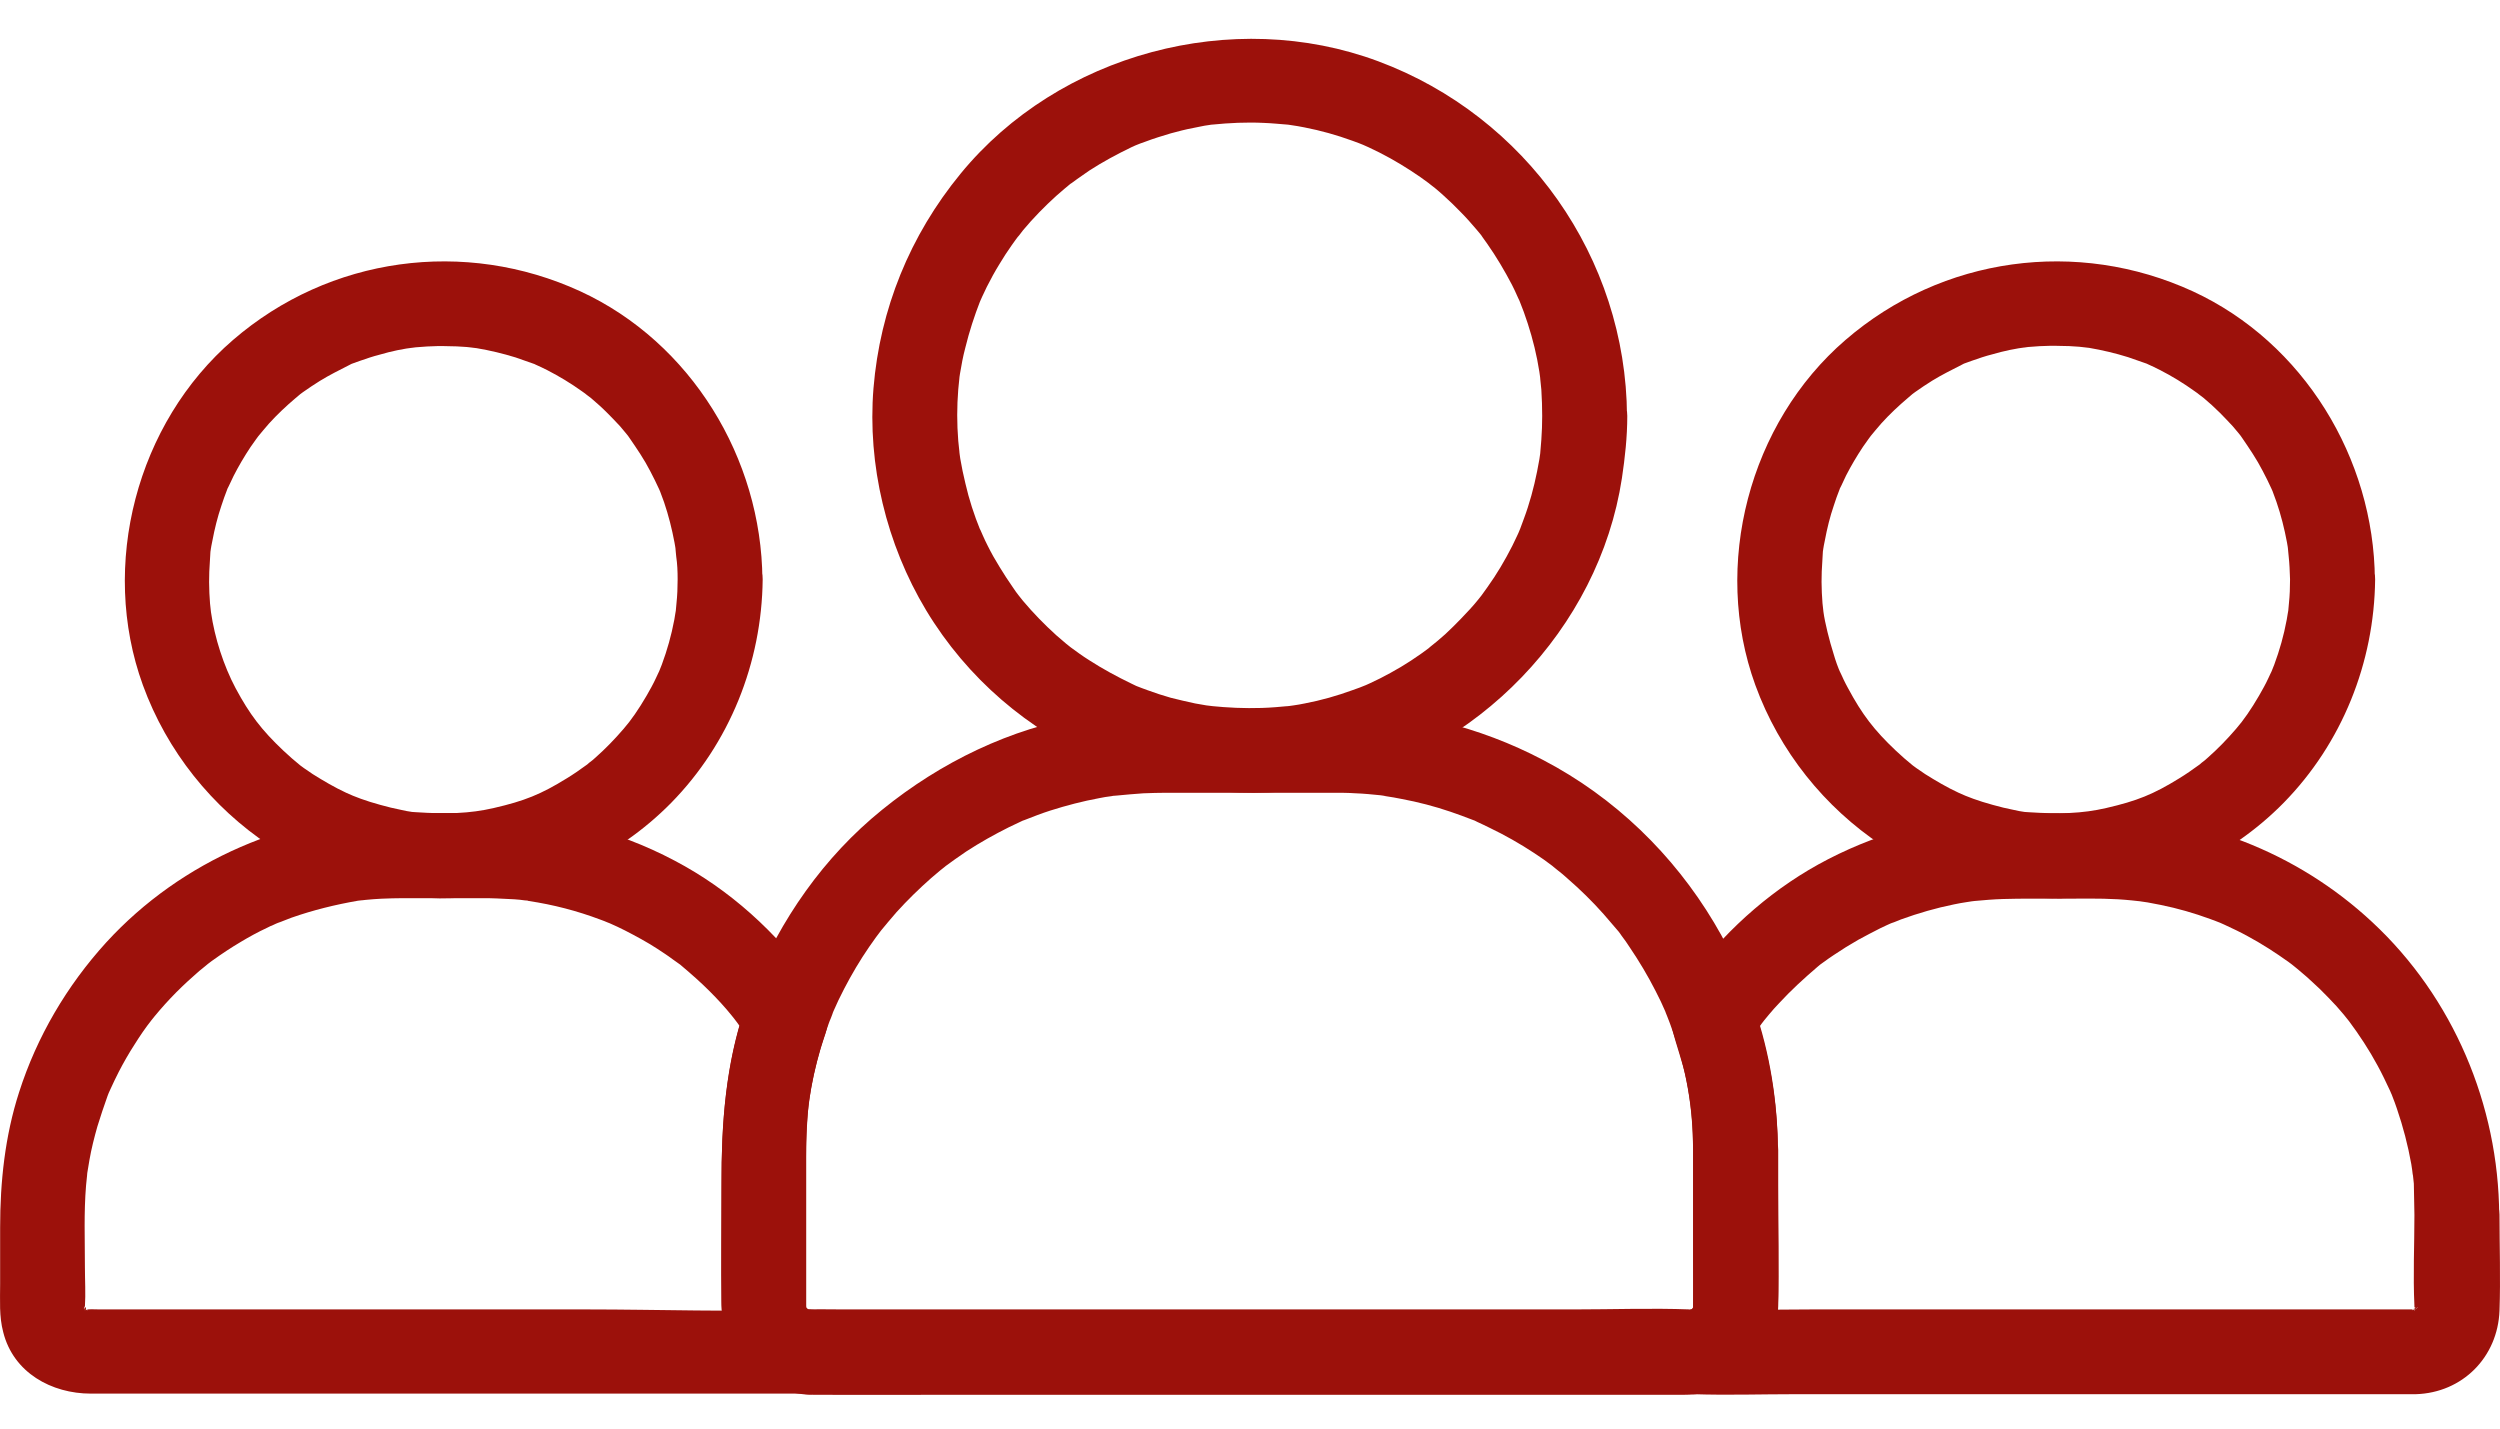
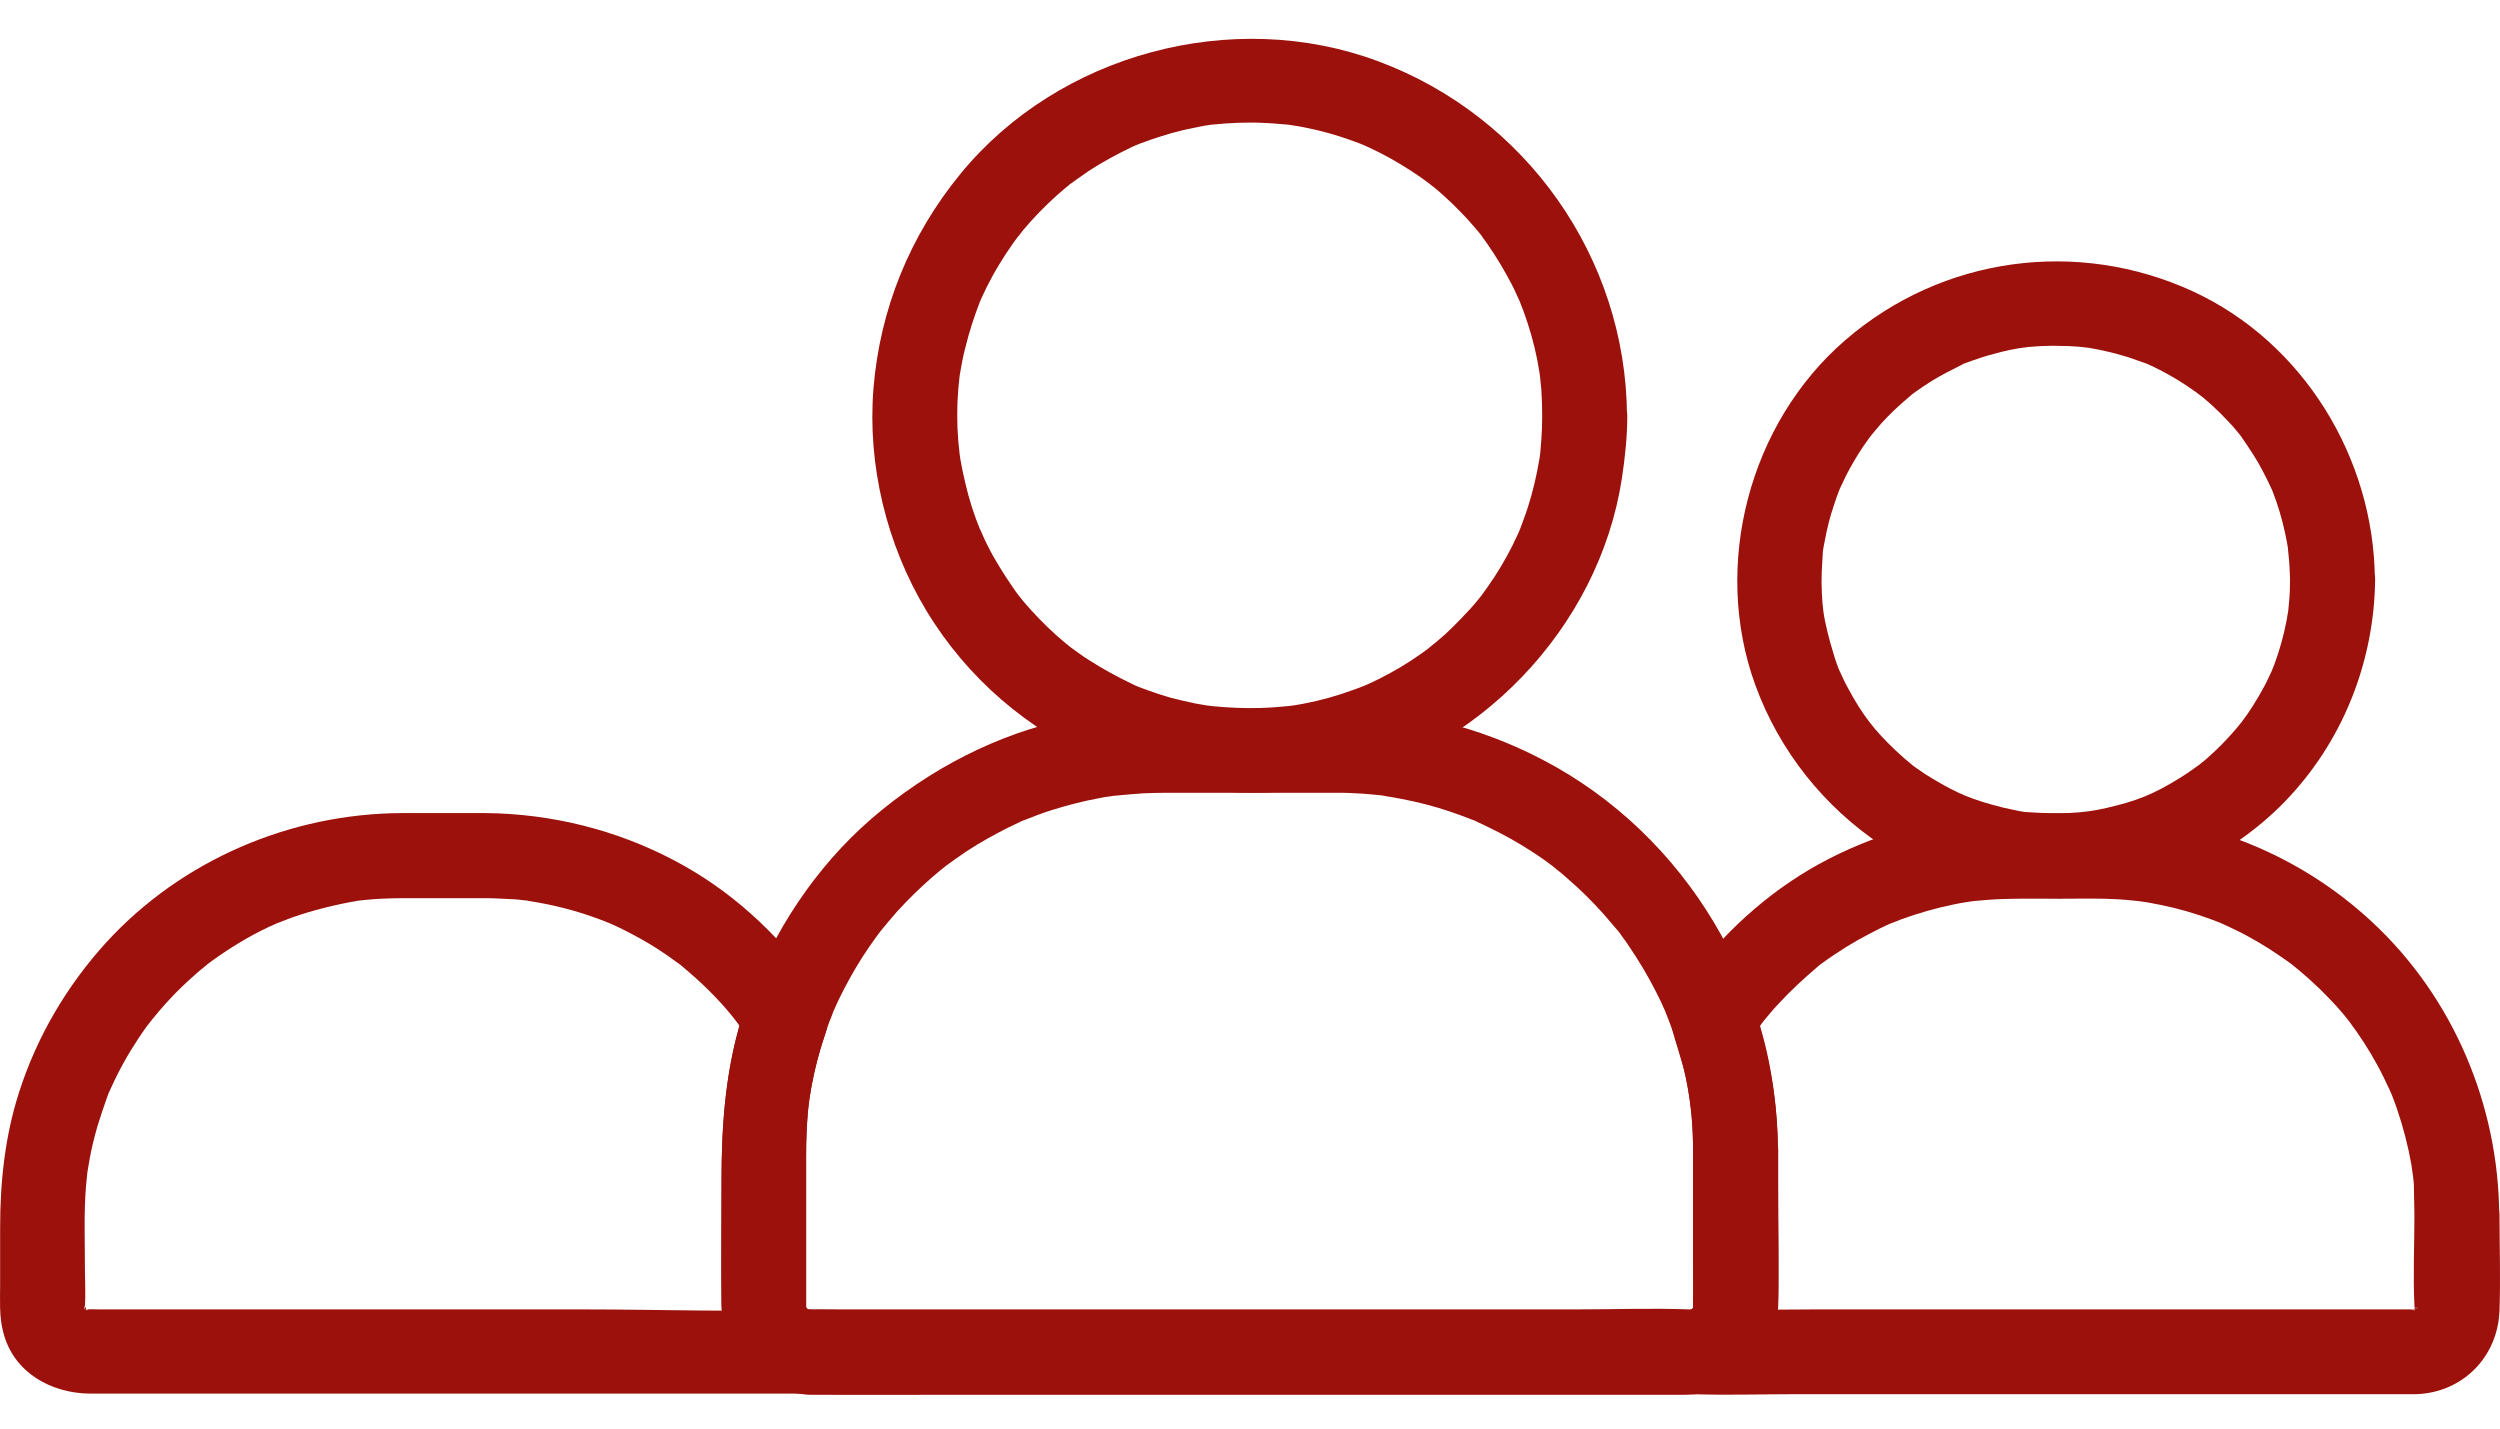
<svg xmlns="http://www.w3.org/2000/svg" width="56" height="32" viewBox="0 0 56 32" fill="none">
  <g clip-path="url(#clip0_2_57)">
    <path d="M51.297 12.977C51.297 13.155 51.291 13.338 51.272 13.515C51.266 13.585 51.259 13.655 51.253 13.724C51.272 13.566 51.221 13.902 51.221 13.889C51.158 14.231 51.063 14.566 50.943 14.889C50.918 14.953 50.892 15.016 50.867 15.079C50.918 14.959 50.829 15.155 50.816 15.181C50.753 15.32 50.677 15.453 50.601 15.586C50.424 15.89 50.253 16.137 50.088 16.326C49.892 16.554 49.683 16.77 49.461 16.966C49.417 17.01 49.367 17.048 49.316 17.086C49.088 17.282 49.392 17.036 49.246 17.143C49.107 17.244 48.961 17.346 48.816 17.434C48.233 17.795 47.866 17.941 47.182 18.099C46.638 18.226 46.119 18.238 45.447 18.194C45.131 18.169 45.536 18.213 45.353 18.188C45.27 18.175 45.188 18.163 45.112 18.143C44.954 18.112 44.795 18.074 44.637 18.029C44.314 17.941 44.061 17.846 43.871 17.757C43.611 17.637 43.365 17.491 43.124 17.34C43.061 17.295 42.991 17.251 42.928 17.206C42.896 17.188 42.738 17.061 42.858 17.156C42.725 17.048 42.592 16.934 42.466 16.814C41.978 16.352 41.712 16.004 41.396 15.415C41.364 15.358 41.332 15.294 41.301 15.231C41.307 15.244 41.168 14.94 41.231 15.086C41.168 14.946 41.117 14.801 41.073 14.649C40.978 14.351 40.877 13.946 40.845 13.705C40.813 13.484 40.794 13.091 40.807 12.8C40.813 12.655 40.826 12.509 40.832 12.363C40.832 12.325 40.851 12.173 40.832 12.357C40.845 12.268 40.858 12.186 40.877 12.104C40.927 11.838 40.99 11.578 41.079 11.319C41.117 11.198 41.161 11.078 41.206 10.964C41.301 10.704 41.123 11.129 41.244 10.882C41.282 10.806 41.313 10.73 41.351 10.654C41.465 10.432 41.592 10.217 41.731 10.008C41.769 9.951 41.813 9.894 41.852 9.837C41.877 9.799 41.991 9.654 41.877 9.799C41.965 9.692 42.054 9.584 42.143 9.483C42.326 9.28 42.529 9.09 42.738 8.913C42.782 8.875 42.82 8.843 42.864 8.805C42.719 8.919 42.864 8.805 42.902 8.78C43.029 8.691 43.149 8.609 43.282 8.527C43.498 8.394 43.719 8.286 43.941 8.172C44.188 8.052 43.764 8.235 44.023 8.134C44.074 8.115 44.131 8.096 44.181 8.077C44.327 8.026 44.472 7.976 44.624 7.938C44.884 7.862 45.15 7.805 45.422 7.773C45.239 7.799 45.391 7.78 45.428 7.773C45.517 7.767 45.606 7.761 45.688 7.754C45.834 7.748 45.986 7.742 46.131 7.748C46.277 7.748 46.422 7.754 46.574 7.767C46.631 7.773 46.688 7.78 46.745 7.786C46.556 7.767 46.745 7.786 46.796 7.792C47.094 7.843 47.385 7.912 47.67 8.001C47.803 8.045 47.936 8.096 48.069 8.14C48.322 8.235 47.967 8.09 48.113 8.159C48.202 8.197 48.29 8.242 48.379 8.286C48.651 8.425 48.911 8.584 49.157 8.761C49.202 8.793 49.246 8.824 49.291 8.856C49.126 8.736 49.341 8.9 49.36 8.913C49.487 9.02 49.607 9.128 49.727 9.248C49.822 9.343 49.917 9.445 50.012 9.546C50.056 9.597 50.101 9.654 50.145 9.704C50.17 9.736 50.196 9.767 50.221 9.799C50.158 9.717 50.158 9.717 50.221 9.805C50.386 10.046 50.55 10.287 50.683 10.546C50.753 10.679 50.823 10.818 50.886 10.958C50.81 10.787 50.886 10.958 50.905 11.002C50.937 11.084 50.962 11.16 50.993 11.243C51.095 11.54 51.171 11.844 51.228 12.148C51.24 12.218 51.253 12.287 51.259 12.363C51.234 12.154 51.266 12.439 51.266 12.458C51.285 12.629 51.291 12.8 51.297 12.977C51.304 13.471 51.734 13.952 52.247 13.927C52.76 13.902 53.203 13.509 53.197 12.977C53.178 10.268 51.601 7.672 49.12 6.526C46.53 5.336 43.504 5.747 41.339 7.615C39.18 9.476 38.344 12.661 39.319 15.345C40.402 18.321 43.371 20.353 46.562 20.1C48.29 19.96 49.93 19.226 51.152 17.985C52.462 16.649 53.184 14.845 53.203 12.977C53.209 12.483 52.766 12.002 52.253 12.028C51.728 12.053 51.297 12.445 51.297 12.977Z" fill="#9C110B" />
    <path d="M54.083 27.216C54.083 27.893 54.051 28.577 54.083 29.248C54.083 29.28 54.083 29.318 54.083 29.349C54.089 29.394 54.039 29.305 54.102 29.274C54.102 29.286 54.096 29.299 54.096 29.312C54.077 29.381 54.089 29.369 54.127 29.274C54.115 29.299 54.102 29.318 54.089 29.343C54.165 29.261 54.165 29.261 54.096 29.337C54.222 29.204 54.134 29.337 54.064 29.349C54.051 29.356 54.039 29.362 54.026 29.369C54.127 29.324 54.127 29.318 54.026 29.349C54.039 29.318 54.146 29.331 54.108 29.331C54.051 29.331 53.988 29.331 53.931 29.331C52.893 29.331 51.861 29.331 50.823 29.331C47.41 29.331 43.998 29.331 40.585 29.331C39.705 29.331 38.812 29.362 37.932 29.331C37.932 29.964 37.932 30.597 37.932 31.23C39.002 31.116 39.794 30.369 39.825 29.267C39.838 28.957 39.825 28.647 39.825 28.337C39.825 27.482 39.825 26.627 39.825 25.773C39.819 24.683 39.648 23.595 39.294 22.569C39.262 22.816 39.23 23.056 39.199 23.303C39.249 23.227 39.3 23.151 39.357 23.075C39.395 23.025 39.427 22.974 39.465 22.924C39.465 22.924 39.56 22.803 39.503 22.873C39.471 22.911 39.604 22.753 39.629 22.721C39.699 22.639 39.769 22.556 39.844 22.48C40.117 22.183 40.408 21.917 40.712 21.657C40.857 21.537 40.769 21.607 40.737 21.632C40.775 21.607 40.813 21.575 40.851 21.55C40.927 21.493 41.003 21.442 41.079 21.391C41.256 21.271 41.44 21.157 41.63 21.049C41.794 20.961 41.959 20.872 42.124 20.79C42.219 20.746 42.32 20.695 42.421 20.657C42.288 20.714 42.541 20.613 42.586 20.594C42.972 20.454 43.365 20.34 43.77 20.258C43.865 20.239 43.96 20.22 44.055 20.207C44.074 20.201 44.276 20.176 44.169 20.189C44.074 20.201 44.232 20.182 44.232 20.182C44.441 20.163 44.656 20.144 44.865 20.138C45.295 20.125 45.72 20.131 46.15 20.131C46.581 20.131 47.011 20.119 47.442 20.144C47.543 20.151 47.644 20.157 47.752 20.169C47.79 20.176 48.018 20.195 47.929 20.189C47.841 20.176 48.062 20.207 48.106 20.214C48.208 20.233 48.303 20.252 48.404 20.271C48.778 20.347 49.151 20.454 49.512 20.587C49.594 20.619 49.67 20.644 49.746 20.676C49.848 20.714 49.727 20.67 49.715 20.663C49.753 20.682 49.791 20.695 49.829 20.714C50.006 20.796 50.183 20.879 50.354 20.974C50.671 21.145 50.974 21.341 51.266 21.55C51.297 21.575 51.335 21.6 51.367 21.626C51.354 21.619 51.253 21.537 51.342 21.607C51.418 21.67 51.494 21.727 51.563 21.79C51.703 21.904 51.829 22.031 51.962 22.151C52.089 22.278 52.215 22.404 52.336 22.537C52.393 22.601 52.443 22.664 52.5 22.727C52.532 22.765 52.722 23.006 52.608 22.86C52.849 23.183 53.07 23.519 53.26 23.873C53.361 24.057 53.45 24.247 53.539 24.437C53.545 24.449 53.596 24.576 53.558 24.475C53.52 24.38 53.583 24.538 53.589 24.557C53.627 24.652 53.659 24.741 53.691 24.835C53.83 25.241 53.937 25.652 54.013 26.076C54.02 26.121 54.026 26.159 54.032 26.203C54.032 26.222 54.058 26.399 54.045 26.292C54.032 26.184 54.045 26.323 54.051 26.336C54.058 26.393 54.064 26.45 54.07 26.513C54.07 26.741 54.083 26.975 54.083 27.216C54.083 27.71 54.52 28.191 55.033 28.166C55.545 28.14 55.982 27.748 55.982 27.216C55.97 24.753 54.95 22.341 53.14 20.657C51.443 19.074 49.215 18.226 46.904 18.226C46.258 18.226 45.606 18.213 44.96 18.226C43.567 18.251 42.193 18.606 40.952 19.245C39.762 19.859 38.743 20.752 37.932 21.809C37.648 22.189 37.337 22.55 37.464 23.069C37.553 23.436 37.692 23.791 37.768 24.158C37.882 24.709 37.926 25.196 37.926 25.791C37.926 26.545 37.926 27.292 37.926 28.045C37.926 28.4 37.926 28.754 37.926 29.115C37.926 29.172 37.926 29.223 37.926 29.28C37.926 29.312 37.926 29.337 37.92 29.369C37.932 29.261 37.926 29.261 37.901 29.369C37.907 29.343 37.92 29.318 37.926 29.293C37.869 29.381 37.869 29.387 37.926 29.299C37.907 29.318 37.888 29.337 37.869 29.356C37.888 29.337 37.907 29.324 37.932 29.305C37.837 29.356 37.837 29.362 37.932 29.318C37.825 29.343 37.825 29.349 37.932 29.331C37.439 29.381 36.958 29.729 36.983 30.28C37.008 30.812 37.401 31.211 37.932 31.23C38.692 31.255 39.452 31.23 40.212 31.23C41.883 31.23 43.561 31.23 45.232 31.23C48.126 31.23 51.013 31.23 53.906 31.23C53.975 31.23 54.045 31.23 54.115 31.23C55.159 31.198 55.951 30.401 55.989 29.356C56.014 28.64 55.989 27.925 55.989 27.21C55.989 26.716 55.552 26.235 55.039 26.26C54.52 26.285 54.083 26.678 54.083 27.216Z" fill="#9C110B" />
    <path d="M34.545 9.318C34.545 9.495 34.539 9.673 34.526 9.85C34.52 9.951 34.507 10.053 34.501 10.154C34.488 10.268 34.507 10.135 34.507 10.116C34.501 10.173 34.488 10.23 34.482 10.287C34.419 10.654 34.337 11.015 34.222 11.369C34.172 11.528 34.109 11.686 34.052 11.844C34.039 11.876 33.976 12.009 34.052 11.851C34.033 11.889 34.02 11.927 34.001 11.964C33.957 12.053 33.919 12.142 33.874 12.23C33.71 12.553 33.526 12.864 33.317 13.155C33.267 13.224 33.222 13.288 33.172 13.357C33.267 13.231 33.153 13.383 33.115 13.427C32.994 13.579 32.861 13.718 32.728 13.857C32.614 13.978 32.494 14.092 32.374 14.206C32.31 14.263 32.247 14.313 32.184 14.37C32.146 14.402 31.905 14.592 32.051 14.484C31.766 14.7 31.462 14.902 31.146 15.073C31 15.155 30.848 15.231 30.696 15.301C30.645 15.326 30.468 15.402 30.614 15.339C30.512 15.383 30.405 15.421 30.297 15.459C29.949 15.586 29.595 15.687 29.227 15.757C29.145 15.776 29.056 15.788 28.974 15.801C28.911 15.814 28.715 15.833 28.879 15.814C28.677 15.833 28.468 15.852 28.265 15.858C27.879 15.871 27.499 15.852 27.119 15.814C27.284 15.833 27.087 15.807 27.024 15.801C26.942 15.788 26.853 15.77 26.771 15.757C26.587 15.719 26.41 15.675 26.226 15.63C26.049 15.579 25.872 15.523 25.701 15.459C25.619 15.428 25.543 15.402 25.467 15.371C25.454 15.364 25.327 15.314 25.422 15.352C25.517 15.396 25.359 15.32 25.346 15.314C25.017 15.155 24.701 14.984 24.397 14.788C24.245 14.693 24.099 14.585 23.953 14.478C24.08 14.573 23.928 14.459 23.884 14.421C23.808 14.358 23.738 14.294 23.662 14.231C23.396 13.99 23.143 13.731 22.915 13.459C22.884 13.421 22.719 13.212 22.833 13.357C22.782 13.294 22.732 13.224 22.687 13.155C22.586 13.009 22.485 12.857 22.39 12.699C22.295 12.547 22.206 12.389 22.124 12.224C22.086 12.148 22.048 12.072 22.016 11.996C21.997 11.958 21.985 11.92 21.966 11.882C21.902 11.749 22.016 12.015 21.959 11.876C21.82 11.534 21.706 11.186 21.624 10.825C21.579 10.641 21.541 10.458 21.51 10.274C21.497 10.211 21.478 10.014 21.497 10.179C21.484 10.078 21.478 9.977 21.465 9.875C21.434 9.489 21.434 9.109 21.465 8.723C21.472 8.634 21.484 8.546 21.491 8.463C21.503 8.349 21.484 8.482 21.484 8.501C21.491 8.457 21.497 8.413 21.503 8.375C21.535 8.178 21.573 7.976 21.624 7.786C21.712 7.425 21.826 7.077 21.959 6.735C21.997 6.634 21.953 6.754 21.947 6.767C21.966 6.729 21.978 6.691 21.997 6.653C22.035 6.577 22.067 6.501 22.105 6.425C22.194 6.248 22.288 6.077 22.39 5.912C22.478 5.766 22.567 5.627 22.662 5.494C22.719 5.412 22.776 5.336 22.833 5.26C22.732 5.399 22.884 5.203 22.915 5.159C23.143 4.886 23.396 4.627 23.662 4.386C23.726 4.329 23.789 4.279 23.852 4.222C23.884 4.196 24.049 4.057 23.985 4.114C23.916 4.165 24.093 4.038 24.125 4.013C24.213 3.949 24.308 3.886 24.397 3.823C24.701 3.626 25.017 3.456 25.346 3.297C25.384 3.278 25.422 3.266 25.46 3.247C25.448 3.253 25.327 3.304 25.429 3.259C25.505 3.228 25.587 3.196 25.663 3.171C25.846 3.101 26.036 3.044 26.226 2.987C26.391 2.943 26.556 2.898 26.727 2.867C26.809 2.848 26.898 2.835 26.98 2.816C27.024 2.81 27.068 2.803 27.106 2.797C27.29 2.765 27.043 2.803 27.157 2.791C27.537 2.753 27.923 2.734 28.309 2.753C28.487 2.759 28.657 2.778 28.835 2.791C28.949 2.803 28.816 2.784 28.797 2.784C28.841 2.791 28.885 2.797 28.923 2.803C29.025 2.816 29.12 2.835 29.221 2.854C29.582 2.924 29.943 3.025 30.291 3.152C30.386 3.183 30.474 3.221 30.57 3.259C30.671 3.297 30.55 3.253 30.538 3.247C30.576 3.266 30.614 3.278 30.652 3.297C30.816 3.373 30.981 3.456 31.139 3.544C31.456 3.721 31.76 3.918 32.045 4.133C31.905 4.025 32.102 4.184 32.146 4.215C32.209 4.266 32.273 4.323 32.336 4.38C32.469 4.5 32.602 4.627 32.722 4.753C32.849 4.88 32.969 5.019 33.083 5.152C33.108 5.184 33.248 5.348 33.191 5.285C33.127 5.203 33.21 5.311 33.216 5.323C33.248 5.367 33.279 5.412 33.311 5.456C33.52 5.754 33.703 6.064 33.868 6.38C33.906 6.456 33.944 6.532 33.976 6.608C34.001 6.659 34.02 6.71 34.045 6.76C34.039 6.748 33.988 6.627 34.033 6.729C34.102 6.9 34.166 7.071 34.222 7.248C34.337 7.602 34.425 7.963 34.482 8.33C34.495 8.394 34.514 8.59 34.495 8.425C34.507 8.527 34.514 8.628 34.526 8.729C34.539 8.932 34.545 9.128 34.545 9.318C34.545 9.812 34.982 10.293 35.495 10.268C36.008 10.242 36.445 9.85 36.445 9.318C36.426 5.773 34.184 2.607 30.873 1.373C27.613 0.157 23.719 1.202 21.516 3.892C20.383 5.273 19.712 6.919 19.566 8.698C19.427 10.413 19.857 12.192 20.744 13.668C22.592 16.738 26.226 18.289 29.727 17.593C33.064 16.928 35.818 14.085 36.331 10.711C36.4 10.249 36.451 9.787 36.451 9.318C36.451 8.824 36.014 8.343 35.501 8.368C34.982 8.394 34.552 8.786 34.545 9.318Z" fill="#9C110B" />
-     <path d="M15.179 12.977C15.179 13.155 15.172 13.338 15.153 13.515C15.147 13.585 15.141 13.655 15.134 13.724C15.153 13.566 15.103 13.902 15.103 13.889C15.039 14.231 14.944 14.566 14.824 14.889C14.799 14.953 14.774 15.016 14.748 15.079C14.799 14.959 14.71 15.155 14.697 15.181C14.634 15.32 14.558 15.453 14.482 15.586C14.305 15.89 14.134 16.137 13.969 16.326C13.773 16.554 13.564 16.77 13.343 16.966C13.298 17.01 13.248 17.048 13.197 17.086C12.969 17.282 13.273 17.036 13.127 17.143C12.988 17.244 12.842 17.346 12.697 17.434C12.114 17.795 11.747 17.941 11.063 18.099C10.519 18.226 10 18.238 9.329 18.194C9.012 18.169 9.417 18.213 9.234 18.188C9.151 18.175 9.069 18.163 8.993 18.143C8.835 18.112 8.677 18.074 8.518 18.029C8.195 17.941 7.942 17.846 7.752 17.757C7.493 17.637 7.246 17.491 7.005 17.34C6.942 17.295 6.872 17.251 6.809 17.206C6.777 17.188 6.619 17.061 6.739 17.156C6.606 17.048 6.473 16.934 6.347 16.814C5.859 16.352 5.593 16.004 5.277 15.415C5.011 14.915 4.808 14.288 4.726 13.712C4.694 13.49 4.675 13.098 4.688 12.806C4.694 12.661 4.707 12.515 4.713 12.37C4.713 12.332 4.732 12.18 4.713 12.363C4.726 12.275 4.739 12.192 4.758 12.11C4.808 11.844 4.872 11.585 4.96 11.325C4.998 11.205 5.043 11.084 5.087 10.97C5.182 10.711 5.005 11.135 5.125 10.888C5.163 10.812 5.195 10.736 5.233 10.66C5.346 10.439 5.473 10.223 5.612 10.014C5.65 9.957 5.695 9.9 5.733 9.843C5.758 9.805 5.872 9.66 5.758 9.805C5.847 9.698 5.935 9.59 6.024 9.489C6.208 9.286 6.41 9.096 6.619 8.919C6.663 8.881 6.701 8.849 6.746 8.812C6.6 8.925 6.746 8.812 6.784 8.786C6.91 8.698 7.031 8.615 7.164 8.533C7.379 8.4 7.6 8.292 7.822 8.178C8.069 8.058 7.645 8.242 7.904 8.14C7.955 8.121 8.012 8.102 8.063 8.083C8.208 8.033 8.354 7.982 8.506 7.944C8.765 7.868 9.031 7.811 9.303 7.78C9.12 7.805 9.272 7.786 9.31 7.78C9.398 7.773 9.487 7.767 9.569 7.761C9.715 7.754 9.867 7.748 10.012 7.754C10.158 7.754 10.304 7.761 10.456 7.773C10.513 7.78 10.57 7.786 10.627 7.792C10.437 7.773 10.627 7.792 10.677 7.799C10.975 7.849 11.266 7.919 11.551 8.007C11.684 8.052 11.817 8.102 11.95 8.147C12.203 8.242 11.848 8.096 11.994 8.166C12.083 8.204 12.171 8.248 12.26 8.292C12.532 8.432 12.792 8.59 13.039 8.767C13.083 8.799 13.127 8.83 13.172 8.862C13.007 8.742 13.222 8.906 13.241 8.919C13.368 9.027 13.488 9.134 13.608 9.255C13.704 9.35 13.799 9.451 13.893 9.552C13.938 9.603 13.982 9.66 14.026 9.711C14.052 9.742 14.077 9.774 14.102 9.805C14.039 9.723 14.039 9.723 14.102 9.812C14.267 10.052 14.432 10.293 14.565 10.553C14.634 10.685 14.704 10.825 14.767 10.964C14.691 10.793 14.767 10.964 14.786 11.008C14.818 11.091 14.843 11.167 14.875 11.249C14.976 11.546 15.052 11.85 15.109 12.154C15.122 12.224 15.134 12.294 15.141 12.37C15.115 12.161 15.147 12.445 15.147 12.464C15.172 12.629 15.179 12.8 15.179 12.977C15.185 13.471 15.616 13.952 16.128 13.927C16.641 13.902 17.084 13.509 17.078 12.977C17.059 10.268 15.482 7.672 13.001 6.526C10.411 5.336 7.385 5.747 5.22 7.615C3.061 9.476 2.225 12.661 3.2 15.345C4.283 18.321 7.252 20.353 10.443 20.1C12.171 19.96 13.811 19.226 15.033 17.985C16.344 16.649 17.065 14.845 17.084 12.977C17.091 12.483 16.648 12.002 16.135 12.028C15.609 12.053 15.185 12.445 15.179 12.977Z" fill="#9C110B" />
    <path d="M37.926 25.754C37.926 26.526 37.926 27.298 37.926 28.071C37.926 28.444 37.932 28.818 37.926 29.198C37.926 29.223 37.926 29.248 37.926 29.274C37.926 29.293 37.907 29.432 37.926 29.324C37.945 29.204 37.907 29.362 37.901 29.362C37.907 29.337 37.92 29.312 37.926 29.286C37.913 29.312 37.895 29.331 37.882 29.356C37.837 29.343 38.028 29.286 37.895 29.324C37.8 29.35 37.926 29.35 37.926 29.305C37.926 29.299 37.793 29.4 37.888 29.331C37.989 29.267 37.844 29.362 37.844 29.337C37.844 29.331 37.983 29.337 37.856 29.331C36.995 29.299 36.122 29.331 35.261 29.331C33.374 29.331 31.488 29.331 29.595 29.331C27.512 29.331 25.429 29.331 23.346 29.331C21.864 29.331 20.376 29.331 18.895 29.331C18.635 29.331 18.376 29.324 18.123 29.331C18.097 29.331 18.072 29.331 18.053 29.331C18.154 29.337 18.097 29.318 18.091 29.324C18.078 29.318 18.066 29.318 18.053 29.312C18.078 29.324 18.104 29.331 18.123 29.343C18.135 29.337 17.971 29.28 18.078 29.324C18.192 29.375 17.964 29.286 18.072 29.324C18.16 29.35 18.034 29.343 18.053 29.286C18.04 29.318 18.123 29.407 18.066 29.318C18.015 29.242 18.053 29.476 18.053 29.267C18.053 29.242 18.053 29.217 18.053 29.191C18.047 28.818 18.053 28.444 18.053 28.064C18.053 27.292 18.047 26.52 18.053 25.747C18.059 24.81 18.198 23.975 18.515 23.063C18.547 22.981 18.572 22.892 18.61 22.81C18.629 22.753 18.654 22.702 18.673 22.645C18.667 22.664 18.623 22.765 18.661 22.67C18.737 22.493 18.819 22.322 18.908 22.151C19.079 21.822 19.262 21.512 19.471 21.208C19.522 21.138 19.572 21.062 19.623 20.993C19.648 20.955 19.819 20.739 19.712 20.872C19.832 20.727 19.952 20.581 20.079 20.436C20.326 20.163 20.585 19.91 20.858 19.669C20.921 19.613 20.991 19.555 21.06 19.498C21.098 19.467 21.263 19.34 21.142 19.429C21.307 19.309 21.472 19.188 21.643 19.074C21.953 18.872 22.269 18.695 22.599 18.53C22.681 18.492 22.757 18.454 22.839 18.416C22.877 18.397 22.922 18.378 22.959 18.359C22.941 18.365 22.833 18.41 22.941 18.372C23.137 18.296 23.327 18.22 23.529 18.156C23.89 18.042 24.251 17.947 24.625 17.878C24.713 17.859 24.802 17.846 24.897 17.834C25.074 17.802 24.827 17.84 25.011 17.821C25.213 17.802 25.41 17.783 25.612 17.77C25.783 17.764 25.954 17.758 26.125 17.758C27.011 17.758 27.898 17.758 28.784 17.758C29.145 17.758 29.5 17.758 29.86 17.758C30.031 17.758 30.196 17.758 30.367 17.77C30.55 17.776 30.74 17.796 30.924 17.814C30.968 17.821 31.013 17.827 31.063 17.834C31.044 17.834 30.924 17.814 31.038 17.834C31.158 17.852 31.279 17.872 31.399 17.897C31.766 17.966 32.133 18.061 32.488 18.182C32.659 18.239 32.823 18.302 32.988 18.365C33.153 18.429 32.931 18.334 33.089 18.41C33.184 18.454 33.279 18.498 33.368 18.543C33.71 18.707 34.045 18.897 34.362 19.106C34.507 19.201 34.653 19.302 34.792 19.41C34.881 19.473 34.786 19.404 34.773 19.397C34.805 19.423 34.843 19.454 34.875 19.48C34.957 19.543 35.033 19.606 35.109 19.676C35.394 19.923 35.666 20.189 35.919 20.474C36.033 20.607 36.147 20.739 36.261 20.872C36.166 20.752 36.299 20.917 36.324 20.961C36.388 21.043 36.445 21.126 36.502 21.214C36.717 21.531 36.913 21.86 37.084 22.196C37.166 22.354 37.242 22.512 37.312 22.677C37.356 22.778 37.312 22.67 37.299 22.651C37.318 22.696 37.331 22.734 37.35 22.778C37.388 22.873 37.426 22.974 37.458 23.069C37.781 23.981 37.92 24.81 37.926 25.754C37.932 26.247 38.363 26.729 38.876 26.703C39.389 26.678 39.832 26.285 39.825 25.754C39.8 22.139 37.787 18.707 34.564 17.023C33.133 16.27 31.538 15.883 29.924 15.877C29.063 15.877 28.202 15.877 27.341 15.877C26.321 15.877 25.321 15.864 24.308 16.035C22.63 16.314 21.073 17.074 19.762 18.137C18.452 19.195 17.477 20.6 16.85 22.151C16.312 23.481 16.166 24.886 16.166 26.311C16.166 27.254 16.166 28.197 16.166 29.147C16.166 30.337 17.015 31.236 18.218 31.243C19.345 31.249 20.471 31.243 21.598 31.243C23.681 31.243 25.758 31.243 27.841 31.243C29.943 31.243 32.045 31.243 34.147 31.243C35.343 31.243 36.533 31.243 37.73 31.243C38.889 31.243 39.8 30.439 39.832 29.255C39.857 28.362 39.832 27.463 39.832 26.564C39.832 26.298 39.832 26.026 39.832 25.76C39.832 25.266 39.395 24.785 38.882 24.81C38.363 24.823 37.926 25.222 37.926 25.754Z" fill="#9C110B" />
-     <path d="M18.053 29.331C16.419 29.394 14.774 29.331 13.14 29.331C10.361 29.331 7.581 29.331 4.808 29.331C3.954 29.331 3.093 29.331 2.238 29.331C2.149 29.331 2.054 29.324 1.966 29.331C1.82 29.343 1.94 29.299 1.966 29.349C1.953 29.349 1.94 29.343 1.928 29.343C1.858 29.324 1.871 29.337 1.966 29.375C1.966 29.369 1.776 29.255 1.959 29.394C1.921 29.362 1.877 29.324 1.845 29.28C1.985 29.457 1.871 29.273 1.864 29.273C1.877 29.299 1.89 29.324 1.902 29.349C1.896 29.324 1.89 29.299 1.883 29.267C1.972 29.293 1.896 29.387 1.902 29.349C1.902 29.324 1.902 29.299 1.902 29.273C1.921 28.976 1.902 28.672 1.902 28.381C1.902 27.773 1.877 27.159 1.928 26.551C1.934 26.494 1.972 26.133 1.947 26.323C1.966 26.209 1.985 26.095 2.004 25.981C2.048 25.728 2.111 25.481 2.181 25.234C2.251 25.006 2.327 24.779 2.409 24.55C2.415 24.525 2.485 24.361 2.441 24.468C2.396 24.576 2.466 24.411 2.479 24.386C2.535 24.259 2.599 24.133 2.662 24.006C2.77 23.797 2.89 23.588 3.017 23.392C3.074 23.297 3.137 23.208 3.2 23.113C3.232 23.069 3.264 23.025 3.295 22.98C3.308 22.968 3.472 22.746 3.346 22.911C3.643 22.531 3.979 22.176 4.34 21.86C4.422 21.784 4.504 21.714 4.593 21.645C4.612 21.626 4.751 21.518 4.663 21.588C4.555 21.67 4.77 21.505 4.764 21.512C4.967 21.366 5.176 21.227 5.391 21.1C5.581 20.986 5.777 20.878 5.98 20.784C6.03 20.758 6.081 20.733 6.132 20.714C6.125 20.714 6.378 20.606 6.252 20.663C6.144 20.708 6.309 20.644 6.334 20.632C6.397 20.606 6.467 20.581 6.53 20.556C7.018 20.385 7.512 20.264 8.018 20.176C8.056 20.169 8.202 20.157 8.025 20.176C8.082 20.169 8.138 20.163 8.195 20.157C8.309 20.144 8.43 20.138 8.544 20.131C8.708 20.125 8.867 20.119 9.031 20.119C9.614 20.119 10.196 20.119 10.785 20.119C10.899 20.119 11.013 20.119 11.127 20.125C11.26 20.131 11.386 20.138 11.519 20.144C11.602 20.15 11.684 20.157 11.76 20.169C11.931 20.182 11.747 20.163 11.842 20.182C12.393 20.264 12.931 20.404 13.45 20.6C13.507 20.619 13.564 20.644 13.627 20.67C13.488 20.613 13.64 20.676 13.659 20.682C13.773 20.733 13.887 20.784 13.995 20.84C14.242 20.967 14.489 21.1 14.723 21.252C14.837 21.328 14.957 21.404 15.065 21.486C15.115 21.524 15.166 21.556 15.217 21.594C15.356 21.695 15.052 21.455 15.28 21.645C15.489 21.822 15.698 22.005 15.894 22.202C16.065 22.373 16.236 22.556 16.388 22.746C16.426 22.791 16.464 22.841 16.502 22.892C16.413 22.778 16.508 22.898 16.521 22.917C16.61 23.044 16.698 23.17 16.787 23.297C16.755 23.05 16.723 22.809 16.692 22.563C16.249 23.854 16.16 25.177 16.16 26.532C16.16 27.431 16.147 28.33 16.16 29.223C16.173 30.343 16.97 31.116 18.053 31.23C18.547 31.28 19.022 30.755 19.003 30.28C18.977 29.717 18.585 29.387 18.053 29.331C18.078 29.331 18.11 29.337 18.135 29.337C18.028 29.305 18.028 29.305 18.129 29.343C18.104 29.331 18.078 29.318 18.059 29.299C18.129 29.356 18.142 29.362 18.091 29.318C18.078 29.305 18.072 29.299 18.059 29.286C18.116 29.375 18.123 29.369 18.059 29.28C18.066 29.305 18.078 29.331 18.085 29.356C18.059 29.261 18.053 29.248 18.059 29.318C18.072 29.425 18.059 29.286 18.059 29.248C18.059 29.21 18.059 29.172 18.059 29.134C18.059 28.818 18.059 28.501 18.059 28.185C18.059 27.425 18.059 26.671 18.059 25.912C18.059 25.494 18.078 24.994 18.123 24.658C18.18 24.266 18.268 23.873 18.382 23.487C18.445 23.265 18.553 23.037 18.553 22.803C18.553 22.493 18.389 22.259 18.211 22.018C17.395 20.885 16.35 19.929 15.109 19.277C13.805 18.587 12.349 18.226 10.873 18.213C10.253 18.213 9.633 18.213 9.012 18.213C6.511 18.22 4.068 19.264 2.377 21.113C1.497 22.081 0.826 23.221 0.427 24.468C0.111 25.45 0.003 26.469 0.003 27.501C0.003 27.919 0.003 28.343 0.003 28.761C0.003 29.122 -0.022 29.489 0.073 29.843C0.301 30.749 1.155 31.217 2.035 31.217C4.688 31.217 7.347 31.217 10 31.217C12.621 31.217 15.242 31.217 17.869 31.217C17.933 31.217 17.996 31.217 18.059 31.217C18.553 31.198 19.034 30.793 19.009 30.267C18.984 29.78 18.585 29.311 18.053 29.331Z" fill="#9C110B" />
+     <path d="M18.053 29.331C16.419 29.394 14.774 29.331 13.14 29.331C10.361 29.331 7.581 29.331 4.808 29.331C3.954 29.331 3.093 29.331 2.238 29.331C2.149 29.331 2.054 29.324 1.966 29.331C1.82 29.343 1.94 29.299 1.966 29.349C1.953 29.349 1.94 29.343 1.928 29.343C1.858 29.324 1.871 29.337 1.966 29.375C1.966 29.369 1.776 29.255 1.959 29.394C1.921 29.362 1.877 29.324 1.845 29.28C1.985 29.457 1.871 29.273 1.864 29.273C1.877 29.299 1.89 29.324 1.902 29.349C1.896 29.324 1.89 29.299 1.883 29.267C1.972 29.293 1.896 29.387 1.902 29.349C1.902 29.324 1.902 29.299 1.902 29.273C1.921 28.976 1.902 28.672 1.902 28.381C1.902 27.773 1.877 27.159 1.928 26.551C1.934 26.494 1.972 26.133 1.947 26.323C1.966 26.209 1.985 26.095 2.004 25.981C2.048 25.728 2.111 25.481 2.181 25.234C2.251 25.006 2.327 24.779 2.409 24.55C2.415 24.525 2.485 24.361 2.441 24.468C2.396 24.576 2.466 24.411 2.479 24.386C2.535 24.259 2.599 24.133 2.662 24.006C2.77 23.797 2.89 23.588 3.017 23.392C3.074 23.297 3.137 23.208 3.2 23.113C3.232 23.069 3.264 23.025 3.295 22.98C3.643 22.531 3.979 22.176 4.34 21.86C4.422 21.784 4.504 21.714 4.593 21.645C4.612 21.626 4.751 21.518 4.663 21.588C4.555 21.67 4.77 21.505 4.764 21.512C4.967 21.366 5.176 21.227 5.391 21.1C5.581 20.986 5.777 20.878 5.98 20.784C6.03 20.758 6.081 20.733 6.132 20.714C6.125 20.714 6.378 20.606 6.252 20.663C6.144 20.708 6.309 20.644 6.334 20.632C6.397 20.606 6.467 20.581 6.53 20.556C7.018 20.385 7.512 20.264 8.018 20.176C8.056 20.169 8.202 20.157 8.025 20.176C8.082 20.169 8.138 20.163 8.195 20.157C8.309 20.144 8.43 20.138 8.544 20.131C8.708 20.125 8.867 20.119 9.031 20.119C9.614 20.119 10.196 20.119 10.785 20.119C10.899 20.119 11.013 20.119 11.127 20.125C11.26 20.131 11.386 20.138 11.519 20.144C11.602 20.15 11.684 20.157 11.76 20.169C11.931 20.182 11.747 20.163 11.842 20.182C12.393 20.264 12.931 20.404 13.45 20.6C13.507 20.619 13.564 20.644 13.627 20.67C13.488 20.613 13.64 20.676 13.659 20.682C13.773 20.733 13.887 20.784 13.995 20.84C14.242 20.967 14.489 21.1 14.723 21.252C14.837 21.328 14.957 21.404 15.065 21.486C15.115 21.524 15.166 21.556 15.217 21.594C15.356 21.695 15.052 21.455 15.28 21.645C15.489 21.822 15.698 22.005 15.894 22.202C16.065 22.373 16.236 22.556 16.388 22.746C16.426 22.791 16.464 22.841 16.502 22.892C16.413 22.778 16.508 22.898 16.521 22.917C16.61 23.044 16.698 23.17 16.787 23.297C16.755 23.05 16.723 22.809 16.692 22.563C16.249 23.854 16.16 25.177 16.16 26.532C16.16 27.431 16.147 28.33 16.16 29.223C16.173 30.343 16.97 31.116 18.053 31.23C18.547 31.28 19.022 30.755 19.003 30.28C18.977 29.717 18.585 29.387 18.053 29.331C18.078 29.331 18.11 29.337 18.135 29.337C18.028 29.305 18.028 29.305 18.129 29.343C18.104 29.331 18.078 29.318 18.059 29.299C18.129 29.356 18.142 29.362 18.091 29.318C18.078 29.305 18.072 29.299 18.059 29.286C18.116 29.375 18.123 29.369 18.059 29.28C18.066 29.305 18.078 29.331 18.085 29.356C18.059 29.261 18.053 29.248 18.059 29.318C18.072 29.425 18.059 29.286 18.059 29.248C18.059 29.21 18.059 29.172 18.059 29.134C18.059 28.818 18.059 28.501 18.059 28.185C18.059 27.425 18.059 26.671 18.059 25.912C18.059 25.494 18.078 24.994 18.123 24.658C18.18 24.266 18.268 23.873 18.382 23.487C18.445 23.265 18.553 23.037 18.553 22.803C18.553 22.493 18.389 22.259 18.211 22.018C17.395 20.885 16.35 19.929 15.109 19.277C13.805 18.587 12.349 18.226 10.873 18.213C10.253 18.213 9.633 18.213 9.012 18.213C6.511 18.22 4.068 19.264 2.377 21.113C1.497 22.081 0.826 23.221 0.427 24.468C0.111 25.45 0.003 26.469 0.003 27.501C0.003 27.919 0.003 28.343 0.003 28.761C0.003 29.122 -0.022 29.489 0.073 29.843C0.301 30.749 1.155 31.217 2.035 31.217C4.688 31.217 7.347 31.217 10 31.217C12.621 31.217 15.242 31.217 17.869 31.217C17.933 31.217 17.996 31.217 18.059 31.217C18.553 31.198 19.034 30.793 19.009 30.267C18.984 29.78 18.585 29.311 18.053 29.331Z" fill="#9C110B" />
  </g>
  <defs>
    <clipPath id="clip0_2_57">
      <rect width="56" height="32" fill="white" />
    </clipPath>
  </defs>
</svg>